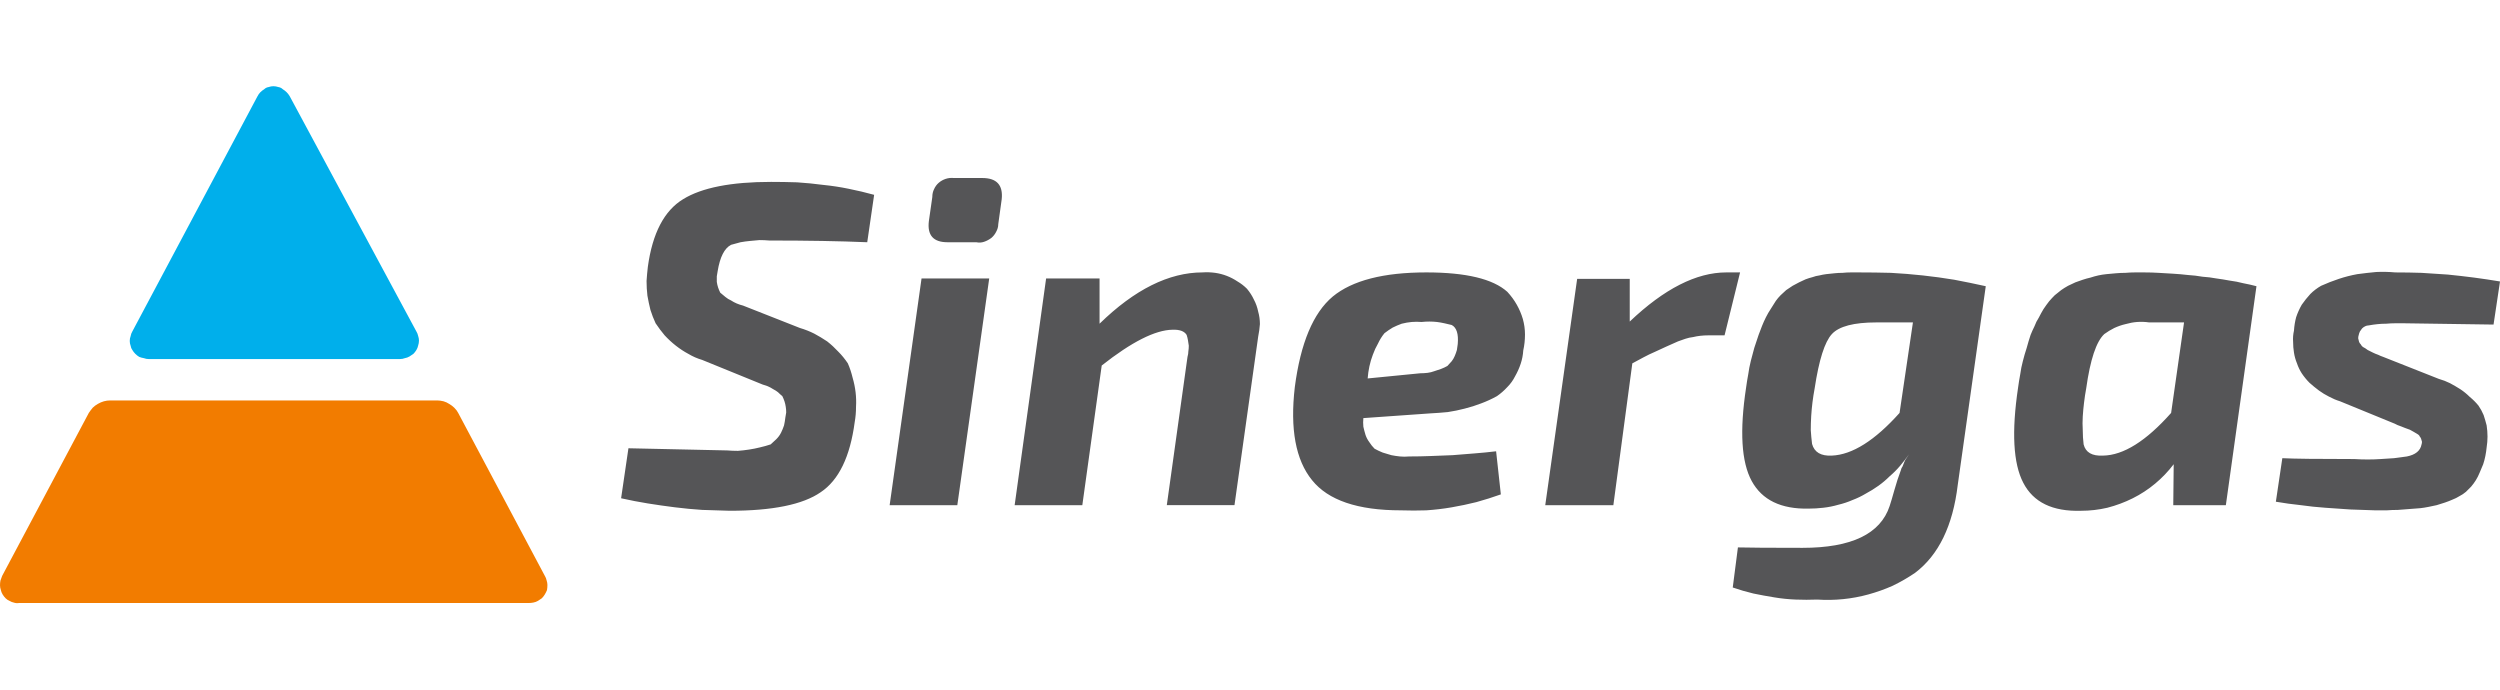
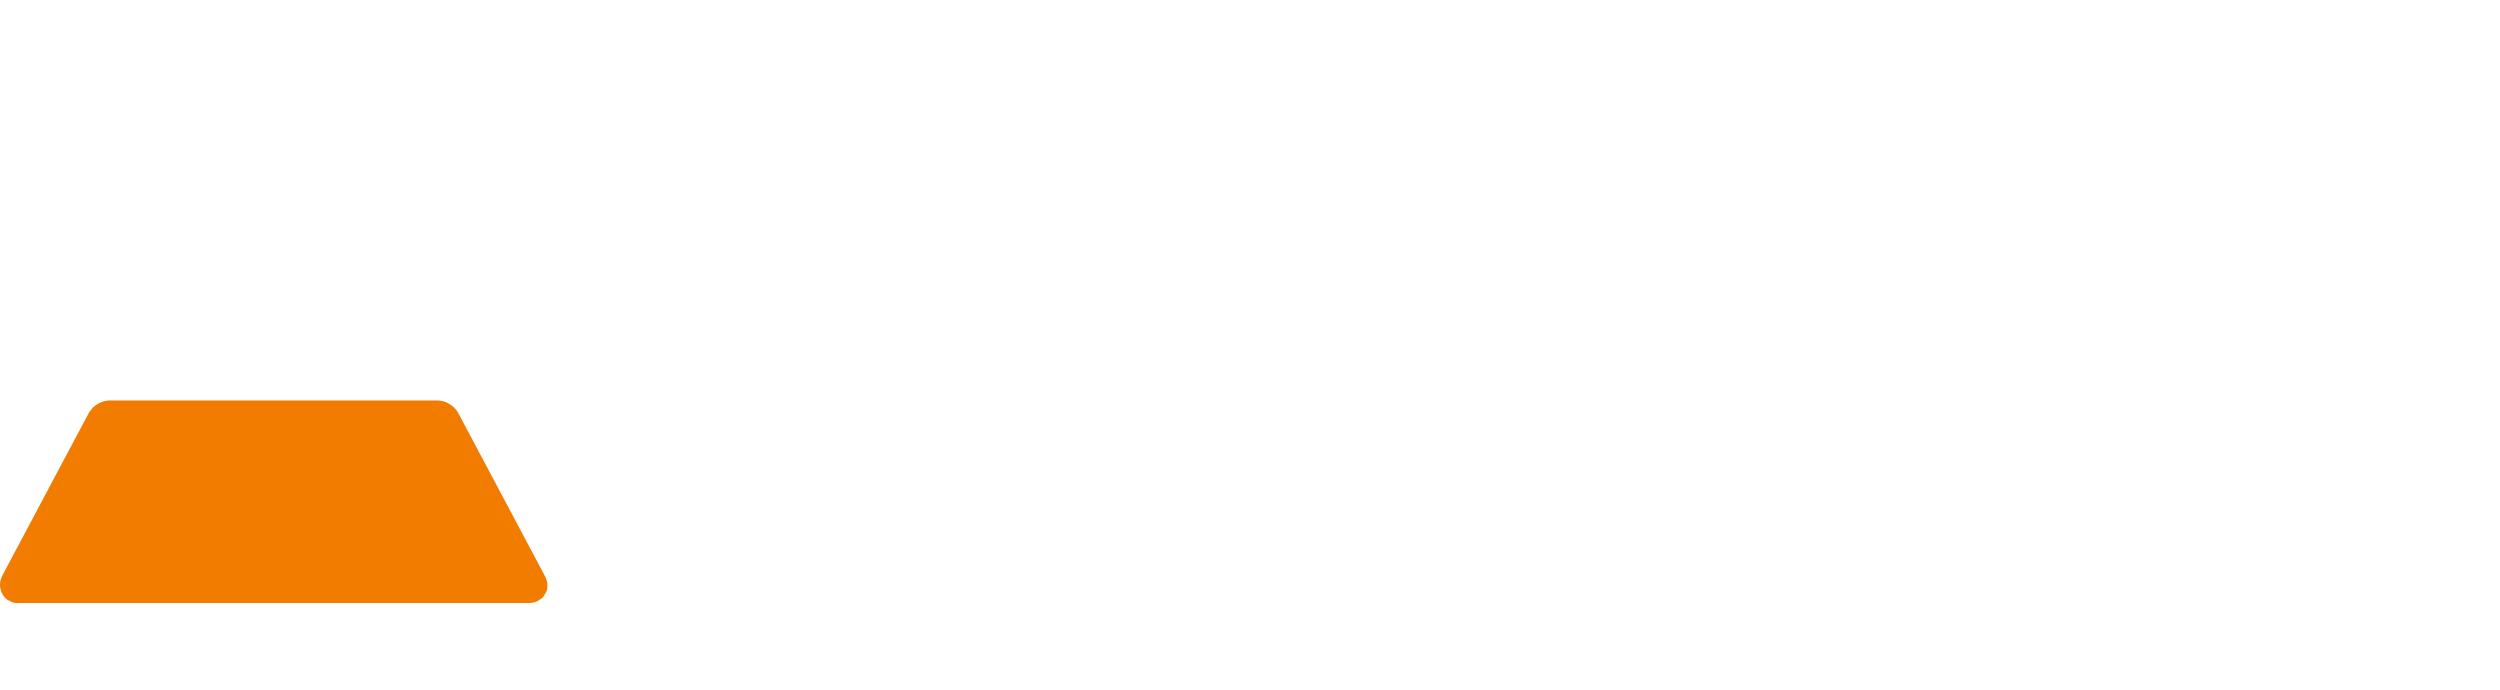
<svg xmlns="http://www.w3.org/2000/svg" version="1.2" viewBox="0 0 580 160" width="580" height="160">
  <title>New Project</title>
  <style>
		.s0 { fill: #00afeb } 
		.s1 { fill: #f27c00 } 
		.s2 { fill: #555557 } 
	</style>
  <g>
    <g>
-       <path class="s0" d="m96.6 76.9l-29.4-54.6q-0.3-0.5-0.7-0.9-0.4-0.4-0.9-0.7-0.4-0.4-1-0.5-0.6-0.2-1.2-0.2-0.5 0-1.1 0.2-0.6 0.1-1 0.5-0.5 0.3-0.9 0.7-0.4 0.4-0.7 1l-29 54.5q-0.3 0.5-0.4 1.1-0.2 0.5-0.2 1.1 0 0.6 0.2 1.1 0.1 0.6 0.4 1 0.3 0.5 0.7 0.9 0.4 0.4 0.9 0.7 0.5 0.2 1.1 0.3 0.5 0.2 1.1 0.2h58.3q0.6 0 1.1-0.2 0.6-0.1 1.1-0.4 0.5-0.3 0.9-0.6 0.4-0.4 0.7-0.9 0.3-0.5 0.4-1 0.2-0.6 0.2-1.2 0-0.5-0.2-1.1-0.1-0.5-0.4-1z" />
      <path class="s1" d="m126.4 133.6l-20.1-37.8q-0.3-0.6-0.9-1.2-0.5-0.5-1.2-0.9-0.6-0.4-1.3-0.6-0.8-0.2-1.5-0.2h-75.8q-0.8 0-1.5 0.2-0.7 0.2-1.4 0.6-0.7 0.4-1.2 0.9-0.5 0.6-0.9 1.2l-20.1 37.8q-0.2 0.5-0.4 1.1-0.1 0.5-0.1 1.1 0 0.5 0.2 1.1 0.1 0.5 0.4 1 0.3 0.5 0.7 0.9 0.4 0.4 0.9 0.6 0.5 0.3 1 0.4 0.6 0.2 1.2 0.1h118.2q0.6 0 1.1-0.1 0.6-0.1 1.1-0.4 0.5-0.3 0.9-0.6 0.4-0.4 0.7-0.9 0.3-0.5 0.5-1 0.1-0.6 0.1-1.2 0-0.5-0.2-1.1-0.1-0.5-0.4-1z" />
-       <path class="s2" d="m557 98.9q0.5 0.2 1 0.4 0.6 0.2 1.1 0.4 0.5 0.3 0.9 0.5 0.5 0.3 1 0.6 0.3 0.2 0.4 0.5 0.2 0.2 0.3 0.5 0.1 0.4 0.2 0.7 0 0.3-0.1 0.6-0.4 2.2-3.4 2.8-1.5 0.2-3 0.4-1.6 0.1-3.1 0.2-1.5 0.1-3 0.1-1.5 0-3.1-0.1-12.8 0-16.7-0.2l-1.5 10.1q2.9 0.5 5.8 0.8 2.8 0.4 5.7 0.6 2.9 0.2 5.8 0.4 2.9 0.1 5.8 0.2 1.3 0 2.6 0 1.3-0.1 2.6-0.1 1.3-0.1 2.6-0.2 1.3-0.1 2.6-0.2 0.9-0.1 1.9-0.3 1-0.2 1.9-0.4 1-0.3 1.9-0.6 0.9-0.3 1.8-0.7 0.8-0.3 1.6-0.8 0.8-0.4 1.5-1 0.6-0.6 1.2-1.2 0.6-0.7 1.1-1.5 0.5-0.8 0.9-1.8 0.4-0.9 0.8-1.9 0.3-0.9 0.5-1.9 0.2-1 0.3-2 0.2-1.3 0.2-2.5 0-1.3-0.2-2.6-0.3-1.2-0.7-2.4-0.5-1.2-1.2-2.2-0.9-1.1-2-2-1-1-2.2-1.8-1.1-0.7-2.4-1.4-1.2-0.6-2.6-1l-12.9-5.1q-0.6-0.2-1.2-0.5-0.6-0.2-1.2-0.5-0.6-0.3-1.2-0.6-0.5-0.4-1.1-0.7-0.3-0.2-0.5-0.6-0.3-0.3-0.4-0.6-0.1-0.4-0.2-0.8 0-0.4 0.1-0.7 0.1-0.5 0.3-0.9 0.2-0.3 0.5-0.7 0.3-0.3 0.7-0.5 0.4-0.2 0.8-0.2 1.1-0.2 2.1-0.3 1-0.1 2-0.1 1.1-0.1 2.1-0.1 1 0 2 0l20.8 0.3 1.5-10q-3-0.5-6-0.9-3.1-0.4-6.1-0.7-3-0.2-6.1-0.4-3-0.1-6.1-0.1-2.2-0.2-4.4-0.1-2.2 0.2-4.4 0.5-2.2 0.4-4.3 1.1-2.1 0.7-4.1 1.6-1.4 0.8-2.5 1.9-1.1 1.2-2 2.5-0.8 1.4-1.3 2.9-0.4 1.5-0.5 3.1-0.3 1.3-0.2 2.6 0 1.3 0.2 2.5 0.2 1.3 0.7 2.5 0.4 1.2 1.1 2.3 0.8 1.2 1.8 2.2 1 0.9 2.2 1.8 1.1 0.8 2.3 1.4 1.3 0.7 2.6 1.1l12.7 5.2q0.5 0.3 1.4 0.6zm-33.5-32.5q-1.5-0.4-3.1-0.7-1.5-0.4-3.1-0.6-1.6-0.3-3.1-0.5-1.6-0.3-3.2-0.4-1.7-0.3-3.4-0.4-1.7-0.2-3.4-0.3-1.7-0.1-3.4-0.2-1.6-0.1-3.3-0.1-1.1 0-2.2 0-1.1 0-2.2 0.1-1.1 0-2.2 0.1-1.1 0.1-2.2 0.2-1 0.1-1.9 0.3-0.9 0.2-1.8 0.5-0.9 0.2-1.8 0.5-0.9 0.3-1.7 0.6-0.9 0.4-1.7 0.8-0.9 0.5-1.6 1-0.8 0.6-1.5 1.2-0.7 0.7-1.3 1.4-0.7 0.9-1.3 1.8-0.6 1-1.1 2-0.6 0.9-1 2-0.5 1-0.9 2-0.5 1.5-0.9 3-0.5 1.5-0.9 3.1-0.4 1.5-0.6 3-0.3 1.6-0.5 3.1-2.3 15.4 1.2 22.1 3.5 6.8 13.4 6.5 3.1 0 6.1-0.7 3.1-0.8 5.9-2.2 2.8-1.4 5.2-3.4 2.4-2 4.3-4.5l-0.1 9.5h12.2zm-19.8 29.4q-8.7 9.8-15.8 9.9-3.8 0.2-4.5-2.6-0.2-1.6-0.2-3.3-0.1-1.6 0-3.2 0.1-1.6 0.3-3.2 0.2-1.7 0.5-3.3 1.4-10 4.2-12.6 1.1-0.8 2.3-1.4 1.3-0.6 2.6-0.9 1.4-0.4 2.7-0.5 1.4-0.1 2.8 0.1h8.1zm-72.4-32.6q-1 0-1.9 0-1 0-1.9 0.1-1 0-1.9 0.1-1 0.1-1.9 0.2-0.8 0.1-1.6 0.3-0.8 0.1-1.6 0.4-0.8 0.2-1.6 0.5-0.7 0.3-1.5 0.7-0.8 0.4-1.5 0.8-0.8 0.5-1.5 1-0.7 0.6-1.3 1.2-0.6 0.6-1.1 1.3-0.6 0.9-1.2 1.9-0.6 0.9-1.1 1.9-0.5 1-0.9 2-0.4 1-0.8 2.1-0.5 1.5-1 3-0.4 1.5-0.8 3-0.4 1.6-0.6 3.1-0.3 1.6-0.5 3.1-2.3 15.1 1.3 21.7 3.6 6.6 13.2 6.4 1.7 0 3.4-0.2 1.8-0.2 3.5-0.7 1.7-0.4 3.3-1.1 1.6-0.6 3.1-1.5 1.5-0.8 2.9-1.8 1.4-1 2.6-2.2 1.3-1.1 2.4-2.4 1.1-1.3 2.1-2.7-0.3 0.4-0.6 0.9-0.3 0.4-0.5 0.9-0.2 0.5-0.4 1-0.3 0.4-0.4 0.9-0.8 2.1-1.5 4.6-0.7 2.5-1.1 3.7-3.2 9.7-20.2 9.7-11.4 0-15-0.1l-1.2 9.3q2.3 0.8 4.8 1.4 2.4 0.5 4.9 0.9 2.4 0.4 4.9 0.5 2.5 0.1 5 0 3 0.2 6-0.1 3-0.3 5.9-1.1 2.9-0.8 5.6-2 2.7-1.3 5.2-3 8.2-6.2 9.9-20.4l6.5-46.1q-3.6-0.8-7.3-1.5-3.6-0.6-7.3-1-3.7-0.4-7.4-0.6-3.7-0.1-7.4-0.1zm9.4 32.6q-8.6 9.6-15.7 9.9-3.8 0.2-4.6-2.7-0.2-1.6-0.3-3.2 0-1.6 0.1-3.3 0.1-1.6 0.3-3.2 0.2-1.6 0.5-3.2 1.5-9.9 4-12.6 2.5-2.7 10.3-2.7h8.5zm-40.2-32.6q-10.4 0-22.4 11.4v-9.9h-12.2l-7.4 52.5h15.8l4.4-32.9q1.3-0.7 2.6-1.4 1.3-0.7 2.7-1.3 1.3-0.6 2.6-1.2 1.4-0.6 2.7-1.2 0.9-0.3 1.7-0.6 0.9-0.3 1.8-0.4 0.8-0.2 1.7-0.3 0.9-0.1 1.8-0.1h3.8l3.6-14.6zm-73.6 42.7q-1.1 0.1-2.1 0-1-0.1-2-0.3-1.1-0.3-2-0.6-1-0.4-1.9-0.9-0.7-0.7-1.2-1.5-0.6-0.8-0.9-1.7-0.3-1-0.5-1.9-0.1-1 0-2l15.6-1.1q2-0.1 4-0.3 2-0.3 3.9-0.8 2-0.5 3.8-1.2 1.9-0.7 3.7-1.7 1.3-0.9 2.4-2.1 1.1-1.1 1.8-2.5 0.8-1.4 1.3-2.9 0.5-1.5 0.6-3.1 0.4-1.8 0.4-3.7 0-1.8-0.5-3.6-0.5-1.7-1.4-3.3-0.9-1.6-2.2-3-5-4.5-18.8-4.5-14.9 0-21.7 5.6-6.8 5.7-8.8 21-1.7 14.6 4 21.6 5.6 7 20.6 7 3 0.1 5.9 0 3-0.2 5.9-0.7 2.9-0.5 5.7-1.2 2.9-0.8 5.7-1.8l-1.1-10q-2.5 0.3-5.1 0.5-2.5 0.2-5 0.4-2.5 0.1-5.1 0.2-2.5 0.1-5 0.1zm-5.7-28.6q0.9-0.7 1.9-1.3 1-0.5 2.1-0.9 1.2-0.3 2.3-0.4 1.2-0.1 2.3 0 0.9-0.1 1.8-0.1 0.9 0 1.8 0.1 0.8 0.1 1.7 0.3 0.9 0.2 1.7 0.4 1.7 0.9 1.4 4.4-0.1 0.7-0.2 1.4-0.2 0.7-0.5 1.4-0.3 0.7-0.7 1.2-0.5 0.6-1 1.1-0.7 0.4-1.5 0.7-0.8 0.3-1.5 0.5-0.8 0.3-1.6 0.4-0.9 0.1-1.7 0.1l-12.2 1.2q0.1-1.4 0.4-2.8 0.3-1.4 0.8-2.7 0.5-1.4 1.2-2.6 0.6-1.3 1.5-2.4zm-78.5-12.7l-7.3 52.6h15.7l4.5-32.4q10.4-8.2 16.4-8.3 2.5-0.1 3.3 1.2 0.2 0.6 0.3 1.2 0.1 0.7 0.2 1.3 0 0.7-0.1 1.3 0 0.6-0.2 1.3l-4.8 34.4h15.7l5.5-39.1q0.3-1.5 0.4-2.9 0-1.5-0.4-2.9-0.3-1.5-1-2.8-0.6-1.3-1.6-2.5-1-1-2.2-1.7-1.2-0.8-2.5-1.3-1.3-0.5-2.7-0.7-1.5-0.2-2.9-0.1-11.7 0-23.9 11.9v-10.5zm-13.2 0h-15.7l-7.4 52.6h15.7zm-13.2-18.9l-0.8 5.6q-0.6 4.9 4.3 4.9h6.7q0.9 0.2 1.8-0.1 0.9-0.3 1.7-0.9 0.7-0.6 1.1-1.4 0.5-0.9 0.5-1.8l0.8-5.8q0.5-4.9-4.5-4.9h-6.6q-1-0.1-1.9 0.2-0.9 0.3-1.6 0.9-0.7 0.6-1.1 1.5-0.4 0.8-0.4 1.8zm-34.8 46.2q0.3 0.6 0.5 1.2 0.2 0.6 0.3 1.3 0.1 0.6 0.1 1.3-0.1 0.6-0.2 1.2-0.1 0.9-0.3 1.8-0.3 0.9-0.7 1.7-0.4 0.8-1.1 1.5-0.6 0.6-1.3 1.2-1.2 0.4-2.5 0.7-1.2 0.3-2.5 0.5-1.3 0.2-2.6 0.3-1.3 0-2.5-0.1-0.4 0-22.9-0.5l-1.7 11.6q3.1 0.7 6.2 1.2 3.1 0.5 6.3 0.9 3.2 0.4 6.3 0.6 3.2 0.1 6.4 0.2 14.9 0 21.1-4.3 6.3-4.2 7.9-16.3 0.3-1.7 0.3-3.5 0.1-1.7-0.1-3.4-0.2-1.7-0.7-3.4-0.4-1.7-1.1-3.3-1-1.5-2.2-2.7-1.2-1.3-2.6-2.4-1.5-1-3-1.8-1.6-0.8-3.3-1.3l-13.2-5.2q-0.8-0.2-1.5-0.5-0.7-0.3-1.3-0.7-0.7-0.3-1.3-0.8-0.6-0.5-1.2-1-0.3-0.6-0.5-1.2-0.2-0.6-0.3-1.3 0-0.6 0-1.3 0.1-0.6 0.2-1.2 0.8-4.9 3.1-6.1 1.1-0.3 2.2-0.6 1.1-0.2 2.2-0.3 1.1-0.1 2.2-0.2 1.1 0 2.3 0.1 13.2 0 22.7 0.4l1.6-11q-2.9-0.8-5.9-1.4-2.9-0.6-5.9-0.9-3-0.4-6.1-0.6-3-0.1-6-0.1-13.9 0-20.4 4-6.6 4-8.2 15.7-0.2 1.7-0.3 3.3 0 1.7 0.2 3.4 0.3 1.7 0.7 3.3 0.5 1.6 1.2 3.1 1 1.5 2.1 2.8 1.2 1.3 2.6 2.4 1.4 1.1 2.9 1.9 1.5 0.9 3.2 1.4l14 5.7q0.6 0.2 1.2 0.4 0.7 0.3 1.3 0.7 0.6 0.3 1.1 0.7 0.5 0.5 1 0.9z" />
    </g>
  </g>
</svg>